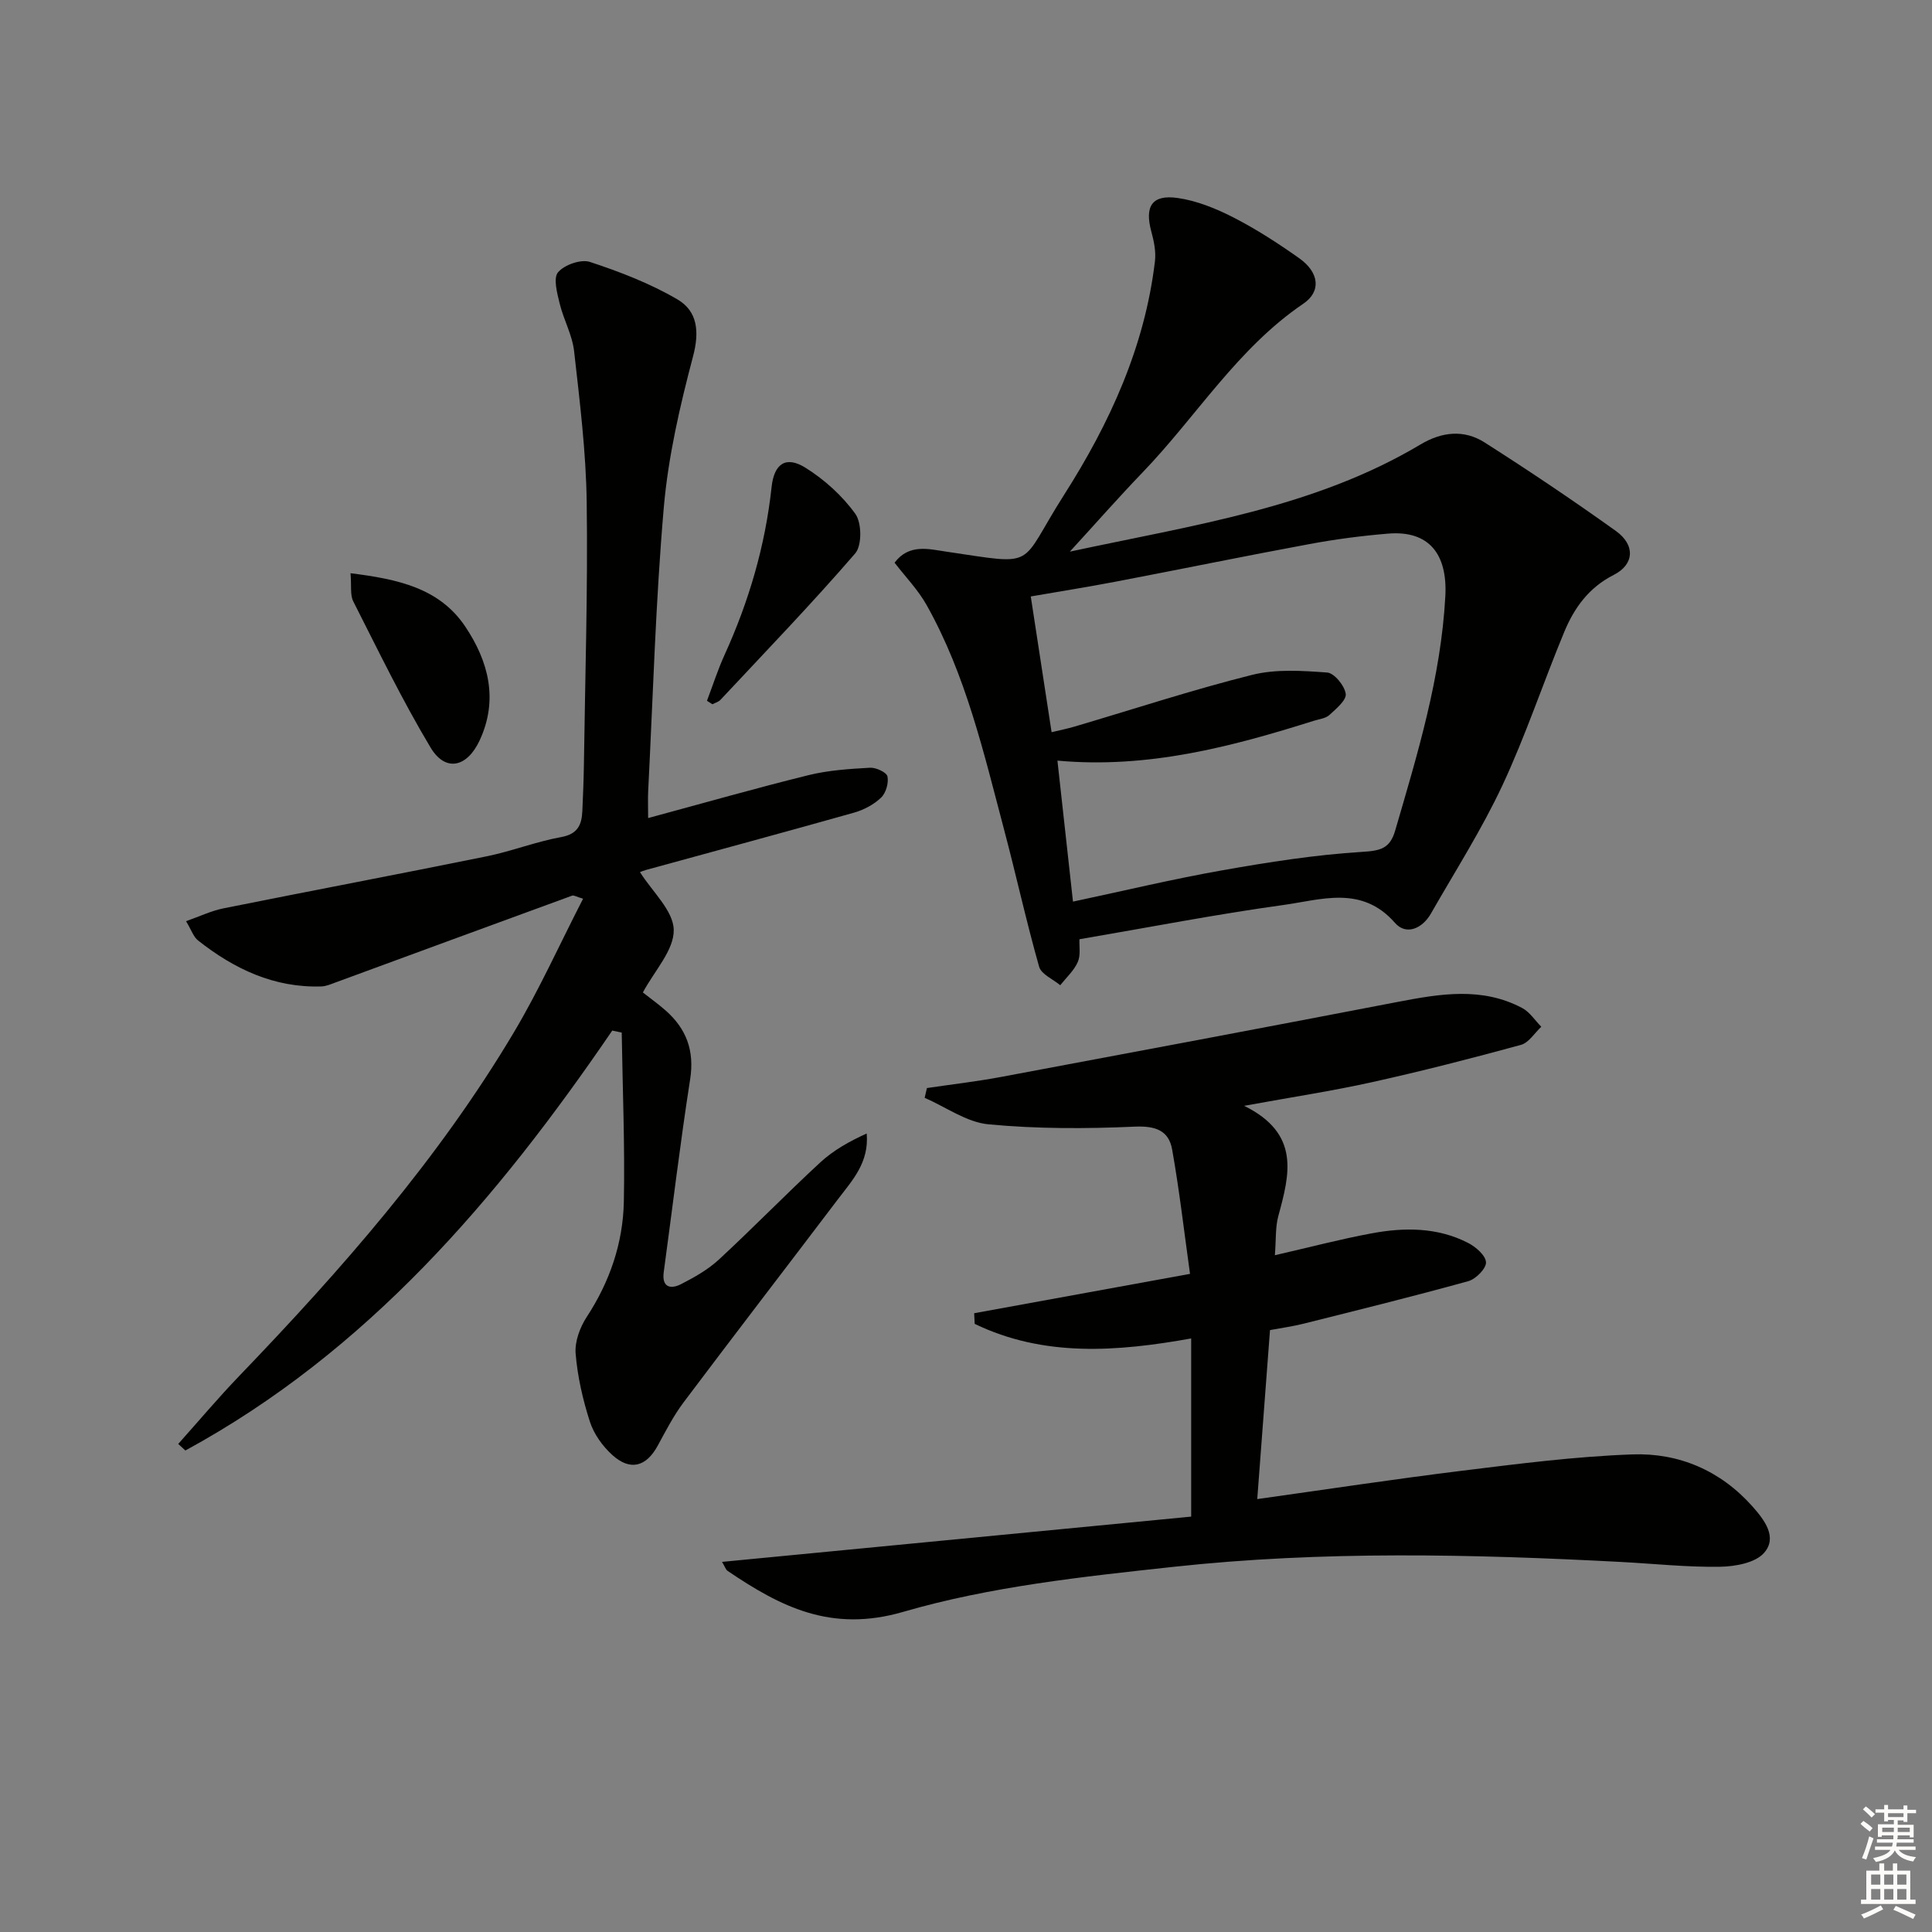
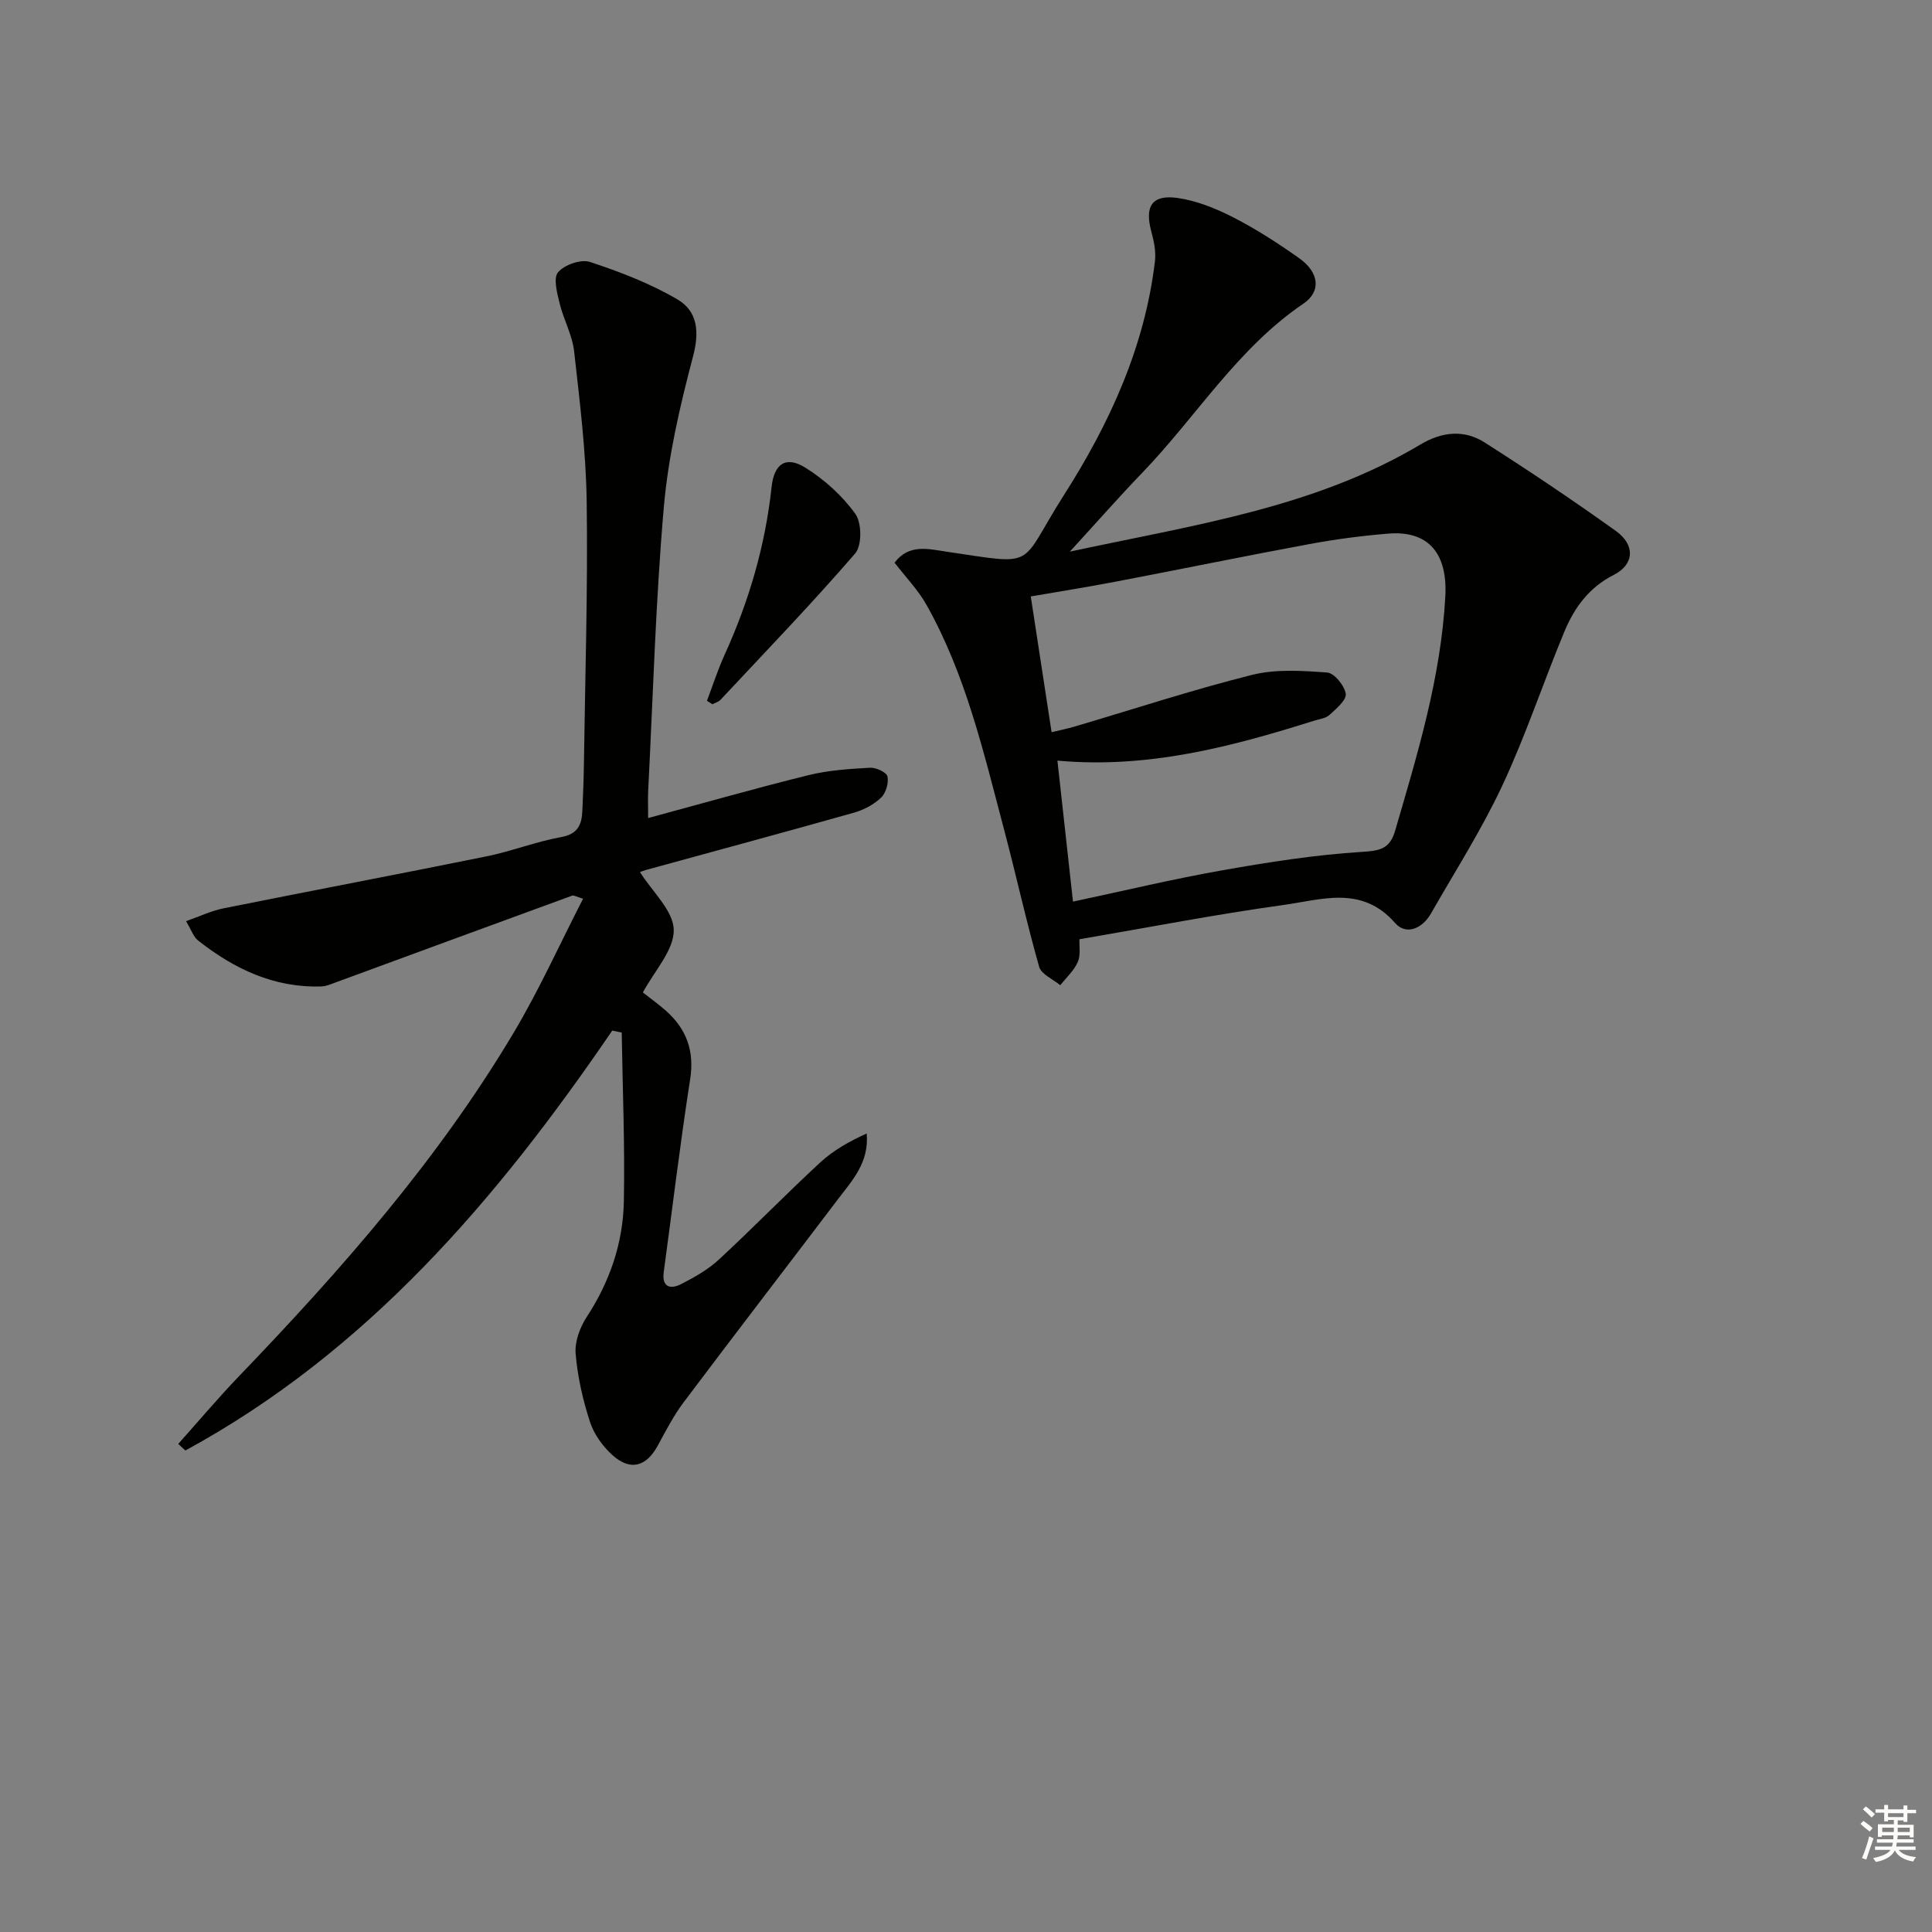
<svg xmlns="http://www.w3.org/2000/svg" enable-background="new 0 0 400 400" viewBox="0 0 400 400">
  <rect x="0" y="0" width="400" height="400" fill="#808080" stroke="none" />
  <g fill="#010100">
    <path d="m126.76 213.37c-23.79 34.87-50.73 66.46-88.38 86.94-.49-.45-.99-.9-1.48-1.36 4.19-4.69 8.25-9.51 12.6-14.04 21.15-22.01 41.25-44.87 56.92-71.22 5.23-8.8 9.46-18.2 14.3-27.62-1.41-.42-1.92-.76-2.26-.64-16.37 5.98-32.72 12-49.08 18.01-.92.34-1.88.76-2.83.79-9.8.32-18.07-3.62-25.55-9.52-.94-.74-1.37-2.15-2.48-3.99 2.88-1.01 5.23-2.15 7.72-2.65 18.17-3.65 36.37-7.09 54.53-10.78 5.19-1.06 10.21-3.04 15.41-3.98 3.47-.63 4.26-2.57 4.39-5.43.14-3.16.27-6.32.32-9.49.25-18.14.83-36.28.58-54.41-.14-10.44-1.44-20.88-2.61-31.28-.38-3.36-2.18-6.53-2.99-9.87-.52-2.14-1.36-5.25-.33-6.46 1.31-1.55 4.73-2.75 6.6-2.14 6.23 2.05 12.48 4.46 18.12 7.76 4.16 2.44 4.59 6.67 3.22 11.82-2.7 10.22-5.12 20.67-6.04 31.17-1.7 19.53-2.24 39.17-3.24 58.76-.08 1.62-.01 3.26-.01 5.63 11.49-3.1 22.29-6.19 33.19-8.88 4.13-1.02 8.48-1.3 12.75-1.54 1.23-.07 3.43.95 3.61 1.8.28 1.36-.32 3.45-1.34 4.41-1.5 1.43-3.57 2.52-5.58 3.09-14.35 4.05-28.75 7.93-43.13 11.88-.44.12-.87.31-1.19.43 2.53 4.04 6.92 7.97 6.99 11.97.07 4.2-4 8.47-6.39 12.95 1.61 1.26 3.22 2.42 4.7 3.72 4.31 3.79 6.01 8.33 5.09 14.24-2.07 13.27-3.66 26.62-5.47 39.93-.43 3.18 1.42 3.6 3.58 2.5 2.78-1.42 5.61-3.02 7.88-5.13 7.09-6.56 13.83-13.5 20.92-20.05 2.74-2.53 6.07-4.4 9.64-6.01.52 6-2.96 9.67-5.9 13.54-10.65 14.05-21.41 28.02-32 42.11-2.09 2.78-3.7 5.92-5.37 8.99-2.37 4.35-5.68 5.29-9.4 1.92-2.01-1.82-3.82-4.34-4.64-6.9-1.47-4.55-2.56-9.33-2.95-14.08-.21-2.47.88-5.43 2.29-7.59 4.78-7.31 7.52-15.3 7.69-23.89.23-11.66-.26-23.33-.44-35-.68-.14-1.32-.28-1.96-.41z" />
    <path d="m223.49 194.46c-.07 1.46.28 3.31-.35 4.72-.79 1.79-2.38 3.22-3.63 4.8-1.51-1.26-3.93-2.27-4.37-3.83-2.67-9.41-4.76-18.98-7.27-28.44-4.2-15.87-7.89-31.96-16.03-46.45-1.75-3.12-4.33-5.78-6.63-8.76 2.99-3.99 7.13-2.81 10.63-2.3 19.34 2.84 14.82 3.38 24.48-11.77 9.42-14.78 16.7-30.63 18.8-48.35.24-2.01-.22-4.19-.76-6.18-1.4-5.18.14-7.67 5.46-6.91 3.99.57 7.98 2.2 11.61 4.06 4.71 2.42 9.21 5.34 13.54 8.4 4.16 2.94 4.62 6.88.88 9.42-13.66 9.27-22.15 23.37-33.31 34.96-4.81 5-9.4 10.22-15.04 16.38 25.75-5.54 50.63-9.08 72.62-22.2 4.41-2.63 8.99-3.11 13.23-.42 9.22 5.87 18.31 11.98 27.2 18.34 4.05 2.9 3.83 6.93-.43 9.09-5.15 2.61-8.18 6.81-10.24 11.77-4.39 10.57-8 21.5-12.84 31.85-4.28 9.14-9.76 17.72-14.78 26.5-1.78 3.12-5.13 4.58-7.44 1.94-6.9-7.89-15.32-4.77-23.19-3.7-13.94 1.93-27.77 4.63-42.14 7.08zm-5.77-42.87c1.59-.38 3.18-.7 4.72-1.15 12.25-3.61 24.39-7.61 36.77-10.71 4.94-1.24 10.4-.87 15.57-.49 1.47.11 3.6 2.72 3.84 4.41.18 1.3-1.98 3.1-3.38 4.38-.78.72-2.12.85-3.22 1.2-17.1 5.39-34.34 9.95-53.09 8.25 1.1 9.95 2.16 19.53 3.22 29.19 10.73-2.28 20.74-4.69 30.85-6.47 9.61-1.7 19.31-3.23 29.03-3.83 3.8-.23 5.74-.69 6.82-4.39 4.65-15.93 9.48-31.76 10.39-48.53.47-8.72-3.37-13.67-11.84-12.97-5.44.45-10.89 1.16-16.26 2.16-13.36 2.47-26.67 5.21-40.01 7.76-5.92 1.13-11.88 2.08-17.72 3.09 1.49 9.79 2.88 18.77 4.31 28.1z" />
-     <path d="m149.49 323.37c32.63-3.15 64.75-6.25 97.13-9.37 0-12.55 0-24.47 0-36.89-15.31 2.75-30.49 3.91-44.82-3.02-.04-.73-.07-1.47-.11-2.2 14.51-2.65 29.01-5.29 44.69-8.15-1.23-8.8-2.2-17.32-3.7-25.74-.7-3.97-3.47-4.93-7.77-4.74-10.07.45-20.23.47-30.25-.48-4.54-.43-8.82-3.58-13.22-5.49.16-.67.31-1.35.47-2.02 5.12-.76 10.26-1.35 15.34-2.3 27.4-5.12 54.79-10.27 82.16-15.54 8.75-1.68 17.42-3.16 25.76 1.28 1.56.83 2.64 2.56 3.94 3.87-1.39 1.29-2.59 3.3-4.21 3.75-10.22 2.79-20.49 5.43-30.83 7.72-8.18 1.82-16.49 3.07-26.48 4.9 11.72 5.78 9.4 14.24 7.07 22.83-.63 2.32-.45 4.86-.71 8.1 7.16-1.64 13.53-3.32 19.98-4.52 6.79-1.27 13.64-1.29 19.98 1.95 1.61.82 3.67 2.59 3.75 4.03.07 1.27-2.1 3.48-3.66 3.91-11.34 3.14-22.76 5.96-34.17 8.82-2.24.56-4.55.87-6.89 1.31-.88 11.67-1.75 23.18-2.64 34.99 14.29-2 28.36-4.14 42.48-5.88 11.69-1.44 23.42-2.95 35.17-3.37 9.63-.35 18.25 3.33 24.85 10.74 2.48 2.79 5.29 6.41 2.42 9.66-1.83 2.07-5.99 2.81-9.12 2.86-6.8.11-13.61-.63-20.42-.99-30.94-1.63-61.92-2.34-92.75 1.01-18.78 2.04-37.88 4.07-55.9 9.31-14.95 4.35-25.39-1.03-36.41-8.49-.36-.26-.51-.81-1.13-1.85z" />
    <path d="m146.37 145.09c1.2-3.17 2.24-6.42 3.64-9.5 5.05-11.09 8.43-22.61 9.74-34.76.52-4.83 2.96-6.51 6.98-4.01 3.95 2.46 7.66 5.81 10.36 9.57 1.34 1.86 1.39 6.55-.03 8.19-8.98 10.39-18.52 20.29-27.9 30.32-.41.44-1.11.61-1.67.91-.37-.24-.75-.48-1.12-.72z" />
-     <path d="m72.57 118.68c9.79 1.22 18.41 3.06 23.76 11.05 4.81 7.18 6.9 15.14 2.97 23.57-2.62 5.62-7.09 6.58-10.15 1.48-5.86-9.78-10.84-20.09-16.01-30.27-.68-1.34-.34-3.2-.57-5.83z" />
  </g>
  <path d="m385.2 377.6.6-.6c.6.4 1.3.9 1.9 1.5l-.6.7c-.8-.6-1.4-1.1-1.9-1.6zm.3 7.1c.6-1.4 1.1-2.9 1.5-4.5.3.1.6.3.9.4-.5 1.4-1 2.9-1.5 4.4zm.2-10.1.6-.6c.7.5 1.3 1.1 1.9 1.6l-.7.7c-.6-.6-1.2-1.2-1.8-1.7zm8.4-.8h.8v.9h1.8v.7h-1.8v1.8h-.8v-.3h-1.2v.9h3.3v2.6h-.8v-.4h-2.5c0 .3 0 .6-.1.8h3.4v.7h-3.5c0 .3-.1.6-.1.8h4v.7h-3.5c.7.9 1.9 1.3 3.6 1.5-.2.2-.4.5-.6.9-1.9-.3-3.2-1.1-3.8-2.3-.5 1.1-1.8 2-3.9 2.4-.2-.3-.4-.5-.6-.8 1.9-.4 3.1-.9 3.6-1.7h-3.2v-.7h3.5c.1-.2.1-.5.2-.8h-3.3v-.7h3.4c0-.2 0-.5 0-.8h-2.4v.3h-.8v-2.6h3.3v-.9h-1.2v.3h-.8v-1.8h-1.8v-.7h1.8v-.9h.8v.9h3.2zm-4.4 5.5h2.4c0-.3 0-.6 0-.9h-2.4zm1.2-3.1h3.2v-.8h-3.2zm4.4 2.2h-2.4v.9h2.5v-.9z" fill="#fcfbfa" />
-   <path d="m389.2 385.8h.9v1.5h1.8v-1.5h.9v1.5h2.7v6h1.1v.9h-11.3v-.9h1.1v-6h2.7v-1.5zm.2 8.7.5.8c-1.2.6-2.5 1.3-4 1.9-.2-.3-.3-.6-.6-.8 1.6-.6 3-1.3 4.1-1.9zm-2-4.3h1.9v-2.1h-1.9zm0 3.1h1.9v-2.2h-1.9zm2.7-3.1h1.9v-2.1h-1.9zm0 3.1h1.9v-2.2h-1.9zm2.4 1.3c1.4.6 2.7 1.2 4.1 1.8l-.5.9c-1.5-.7-2.8-1.4-4.1-1.9zm2.2-6.5h-1.9v2.1h1.9zm-1.9 5.2h1.9v-2.2h-1.9z" fill="#fcfbfa" />
</svg>